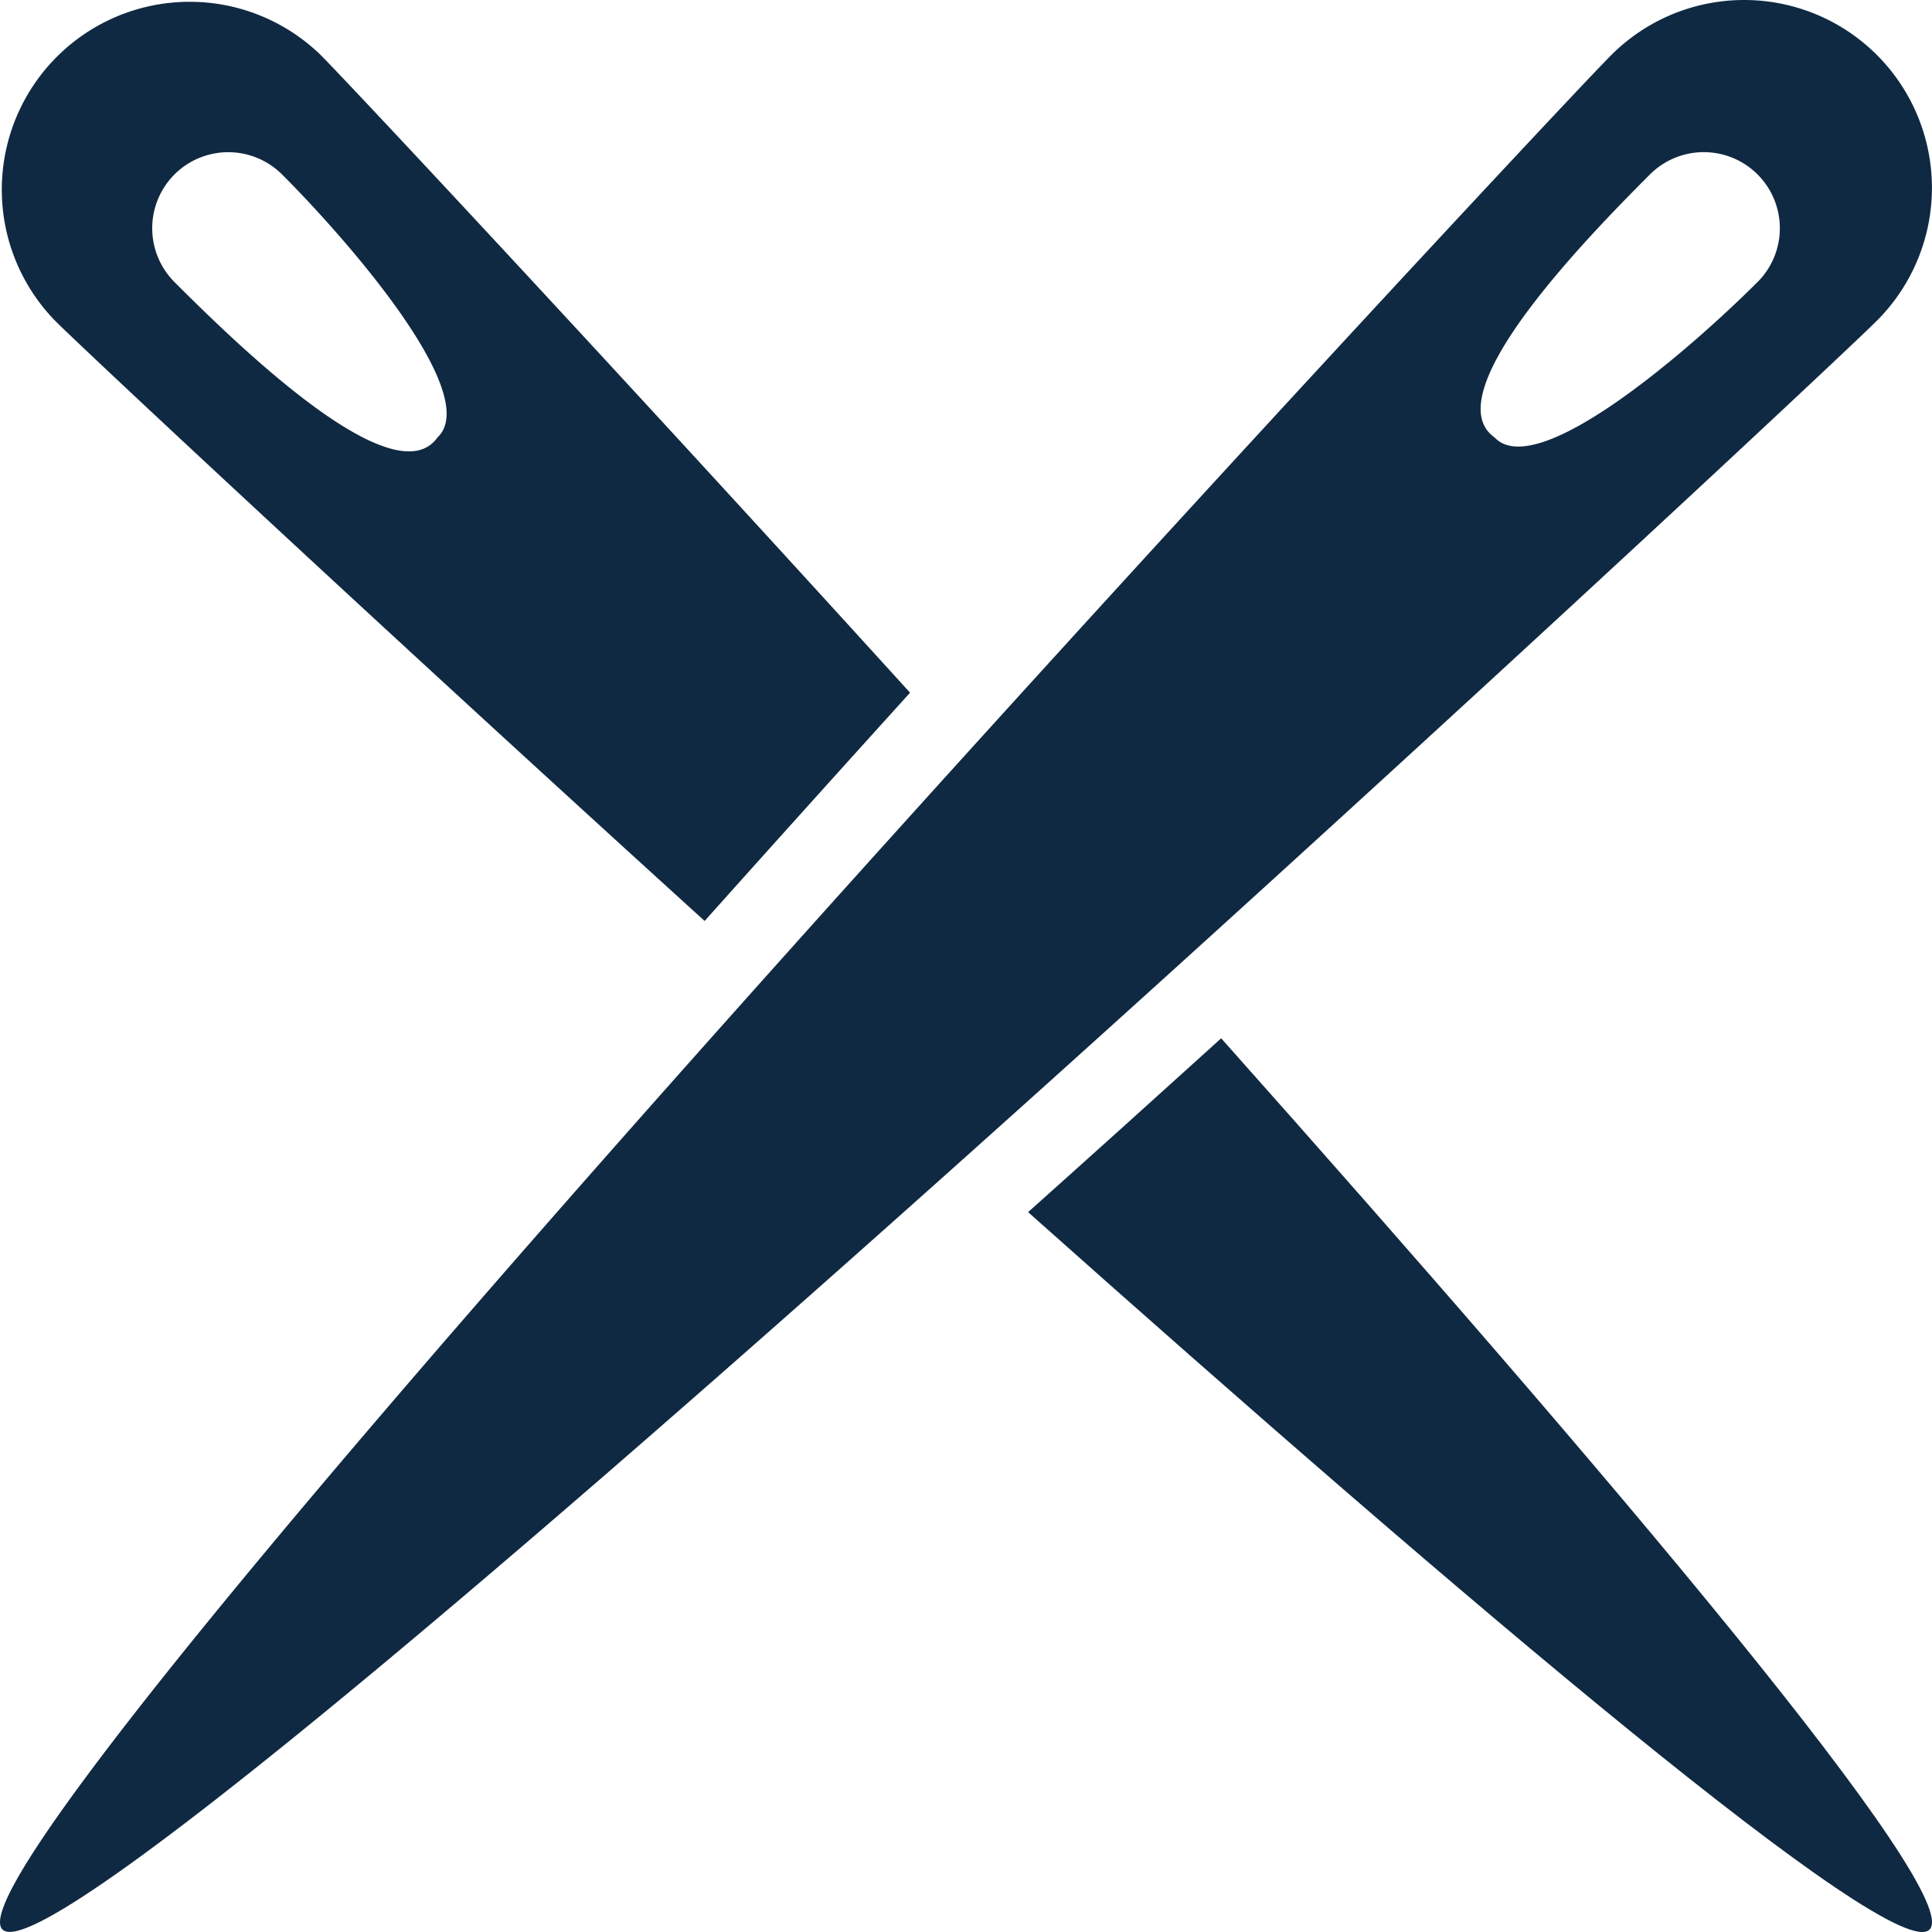
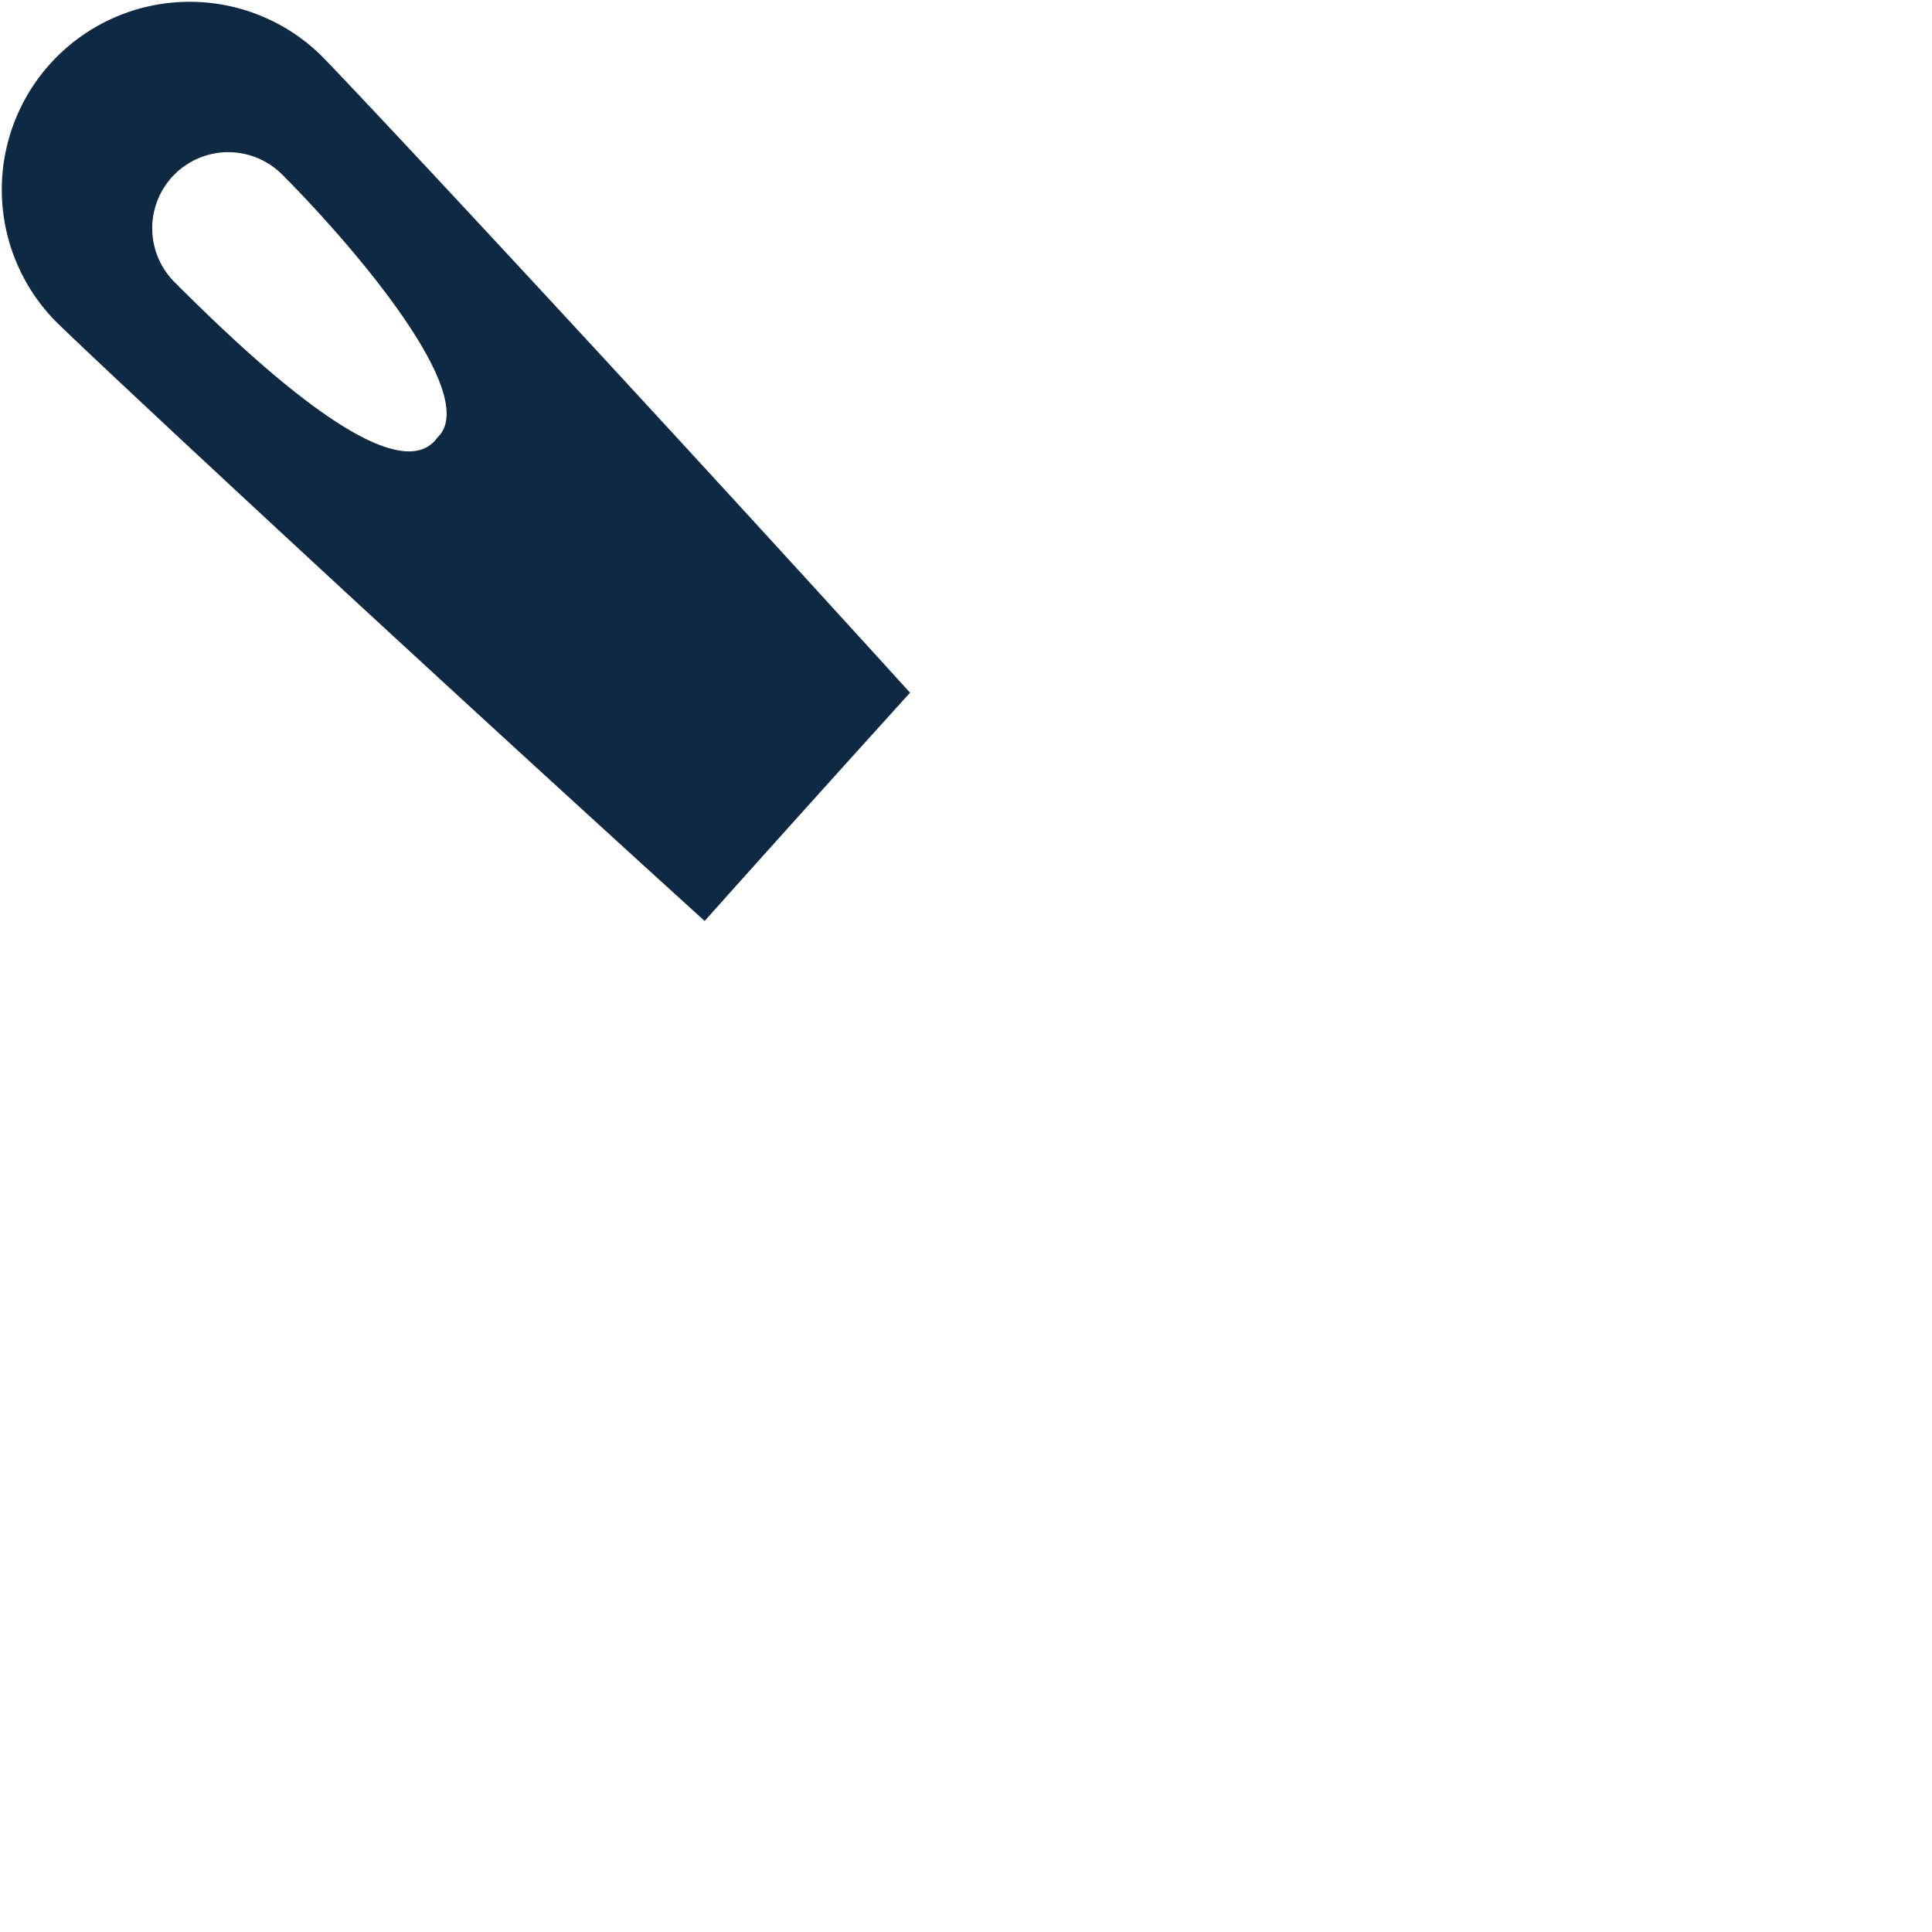
<svg xmlns="http://www.w3.org/2000/svg" id="curtain-about-icon01" width="79.001" height="79" viewBox="0 0 79.001 79">
-   <path id="パス_1160" data-name="パス 1160" d="M76.758,2.254a7.679,7.679,0,0,0-10.864,0C62.893,5.252-2.893,75.9.107,78.9s73.65-62.787,76.65-65.786A7.682,7.682,0,0,0,76.758,2.254Zm-4.884,9.281c-2.622,2.624-9,8.221-10.753,6.355-2.469-1.755,3.731-8.131,6.354-10.754a3.111,3.111,0,1,1,4.4,4.4Z" transform="translate(-0.007 -0.003)" fill="#102942" />
  <path id="パス_1161" data-name="パス 1161" d="M28.813,37.663c2.81-3.143,5.638-6.282,8.4-9.334-12.357-13.6-22.94-24.913-24.1-26.075A7.682,7.682,0,0,0,2.251,13.118C3.426,14.295,15,25.118,28.813,37.663ZM7.134,7.138a3.113,3.113,0,0,1,4.4,0c2.624,2.622,8.221,9,6.355,10.754C16.132,20.36,9.756,14.16,7.134,11.537A3.114,3.114,0,0,1,7.134,7.138Z" transform="translate(0 -0.004)" fill="#102942" />
-   <path id="パス_1162" data-name="パス 1162" d="M272.46,282.27c17.912,15.96,35.4,30.8,36.86,29.336s-13.147-18.677-28.965-36.444C277.76,277.511,275.111,279.9,272.46,282.27Z" transform="translate(-230.42 -232.705)" fill="#102942" />
</svg>